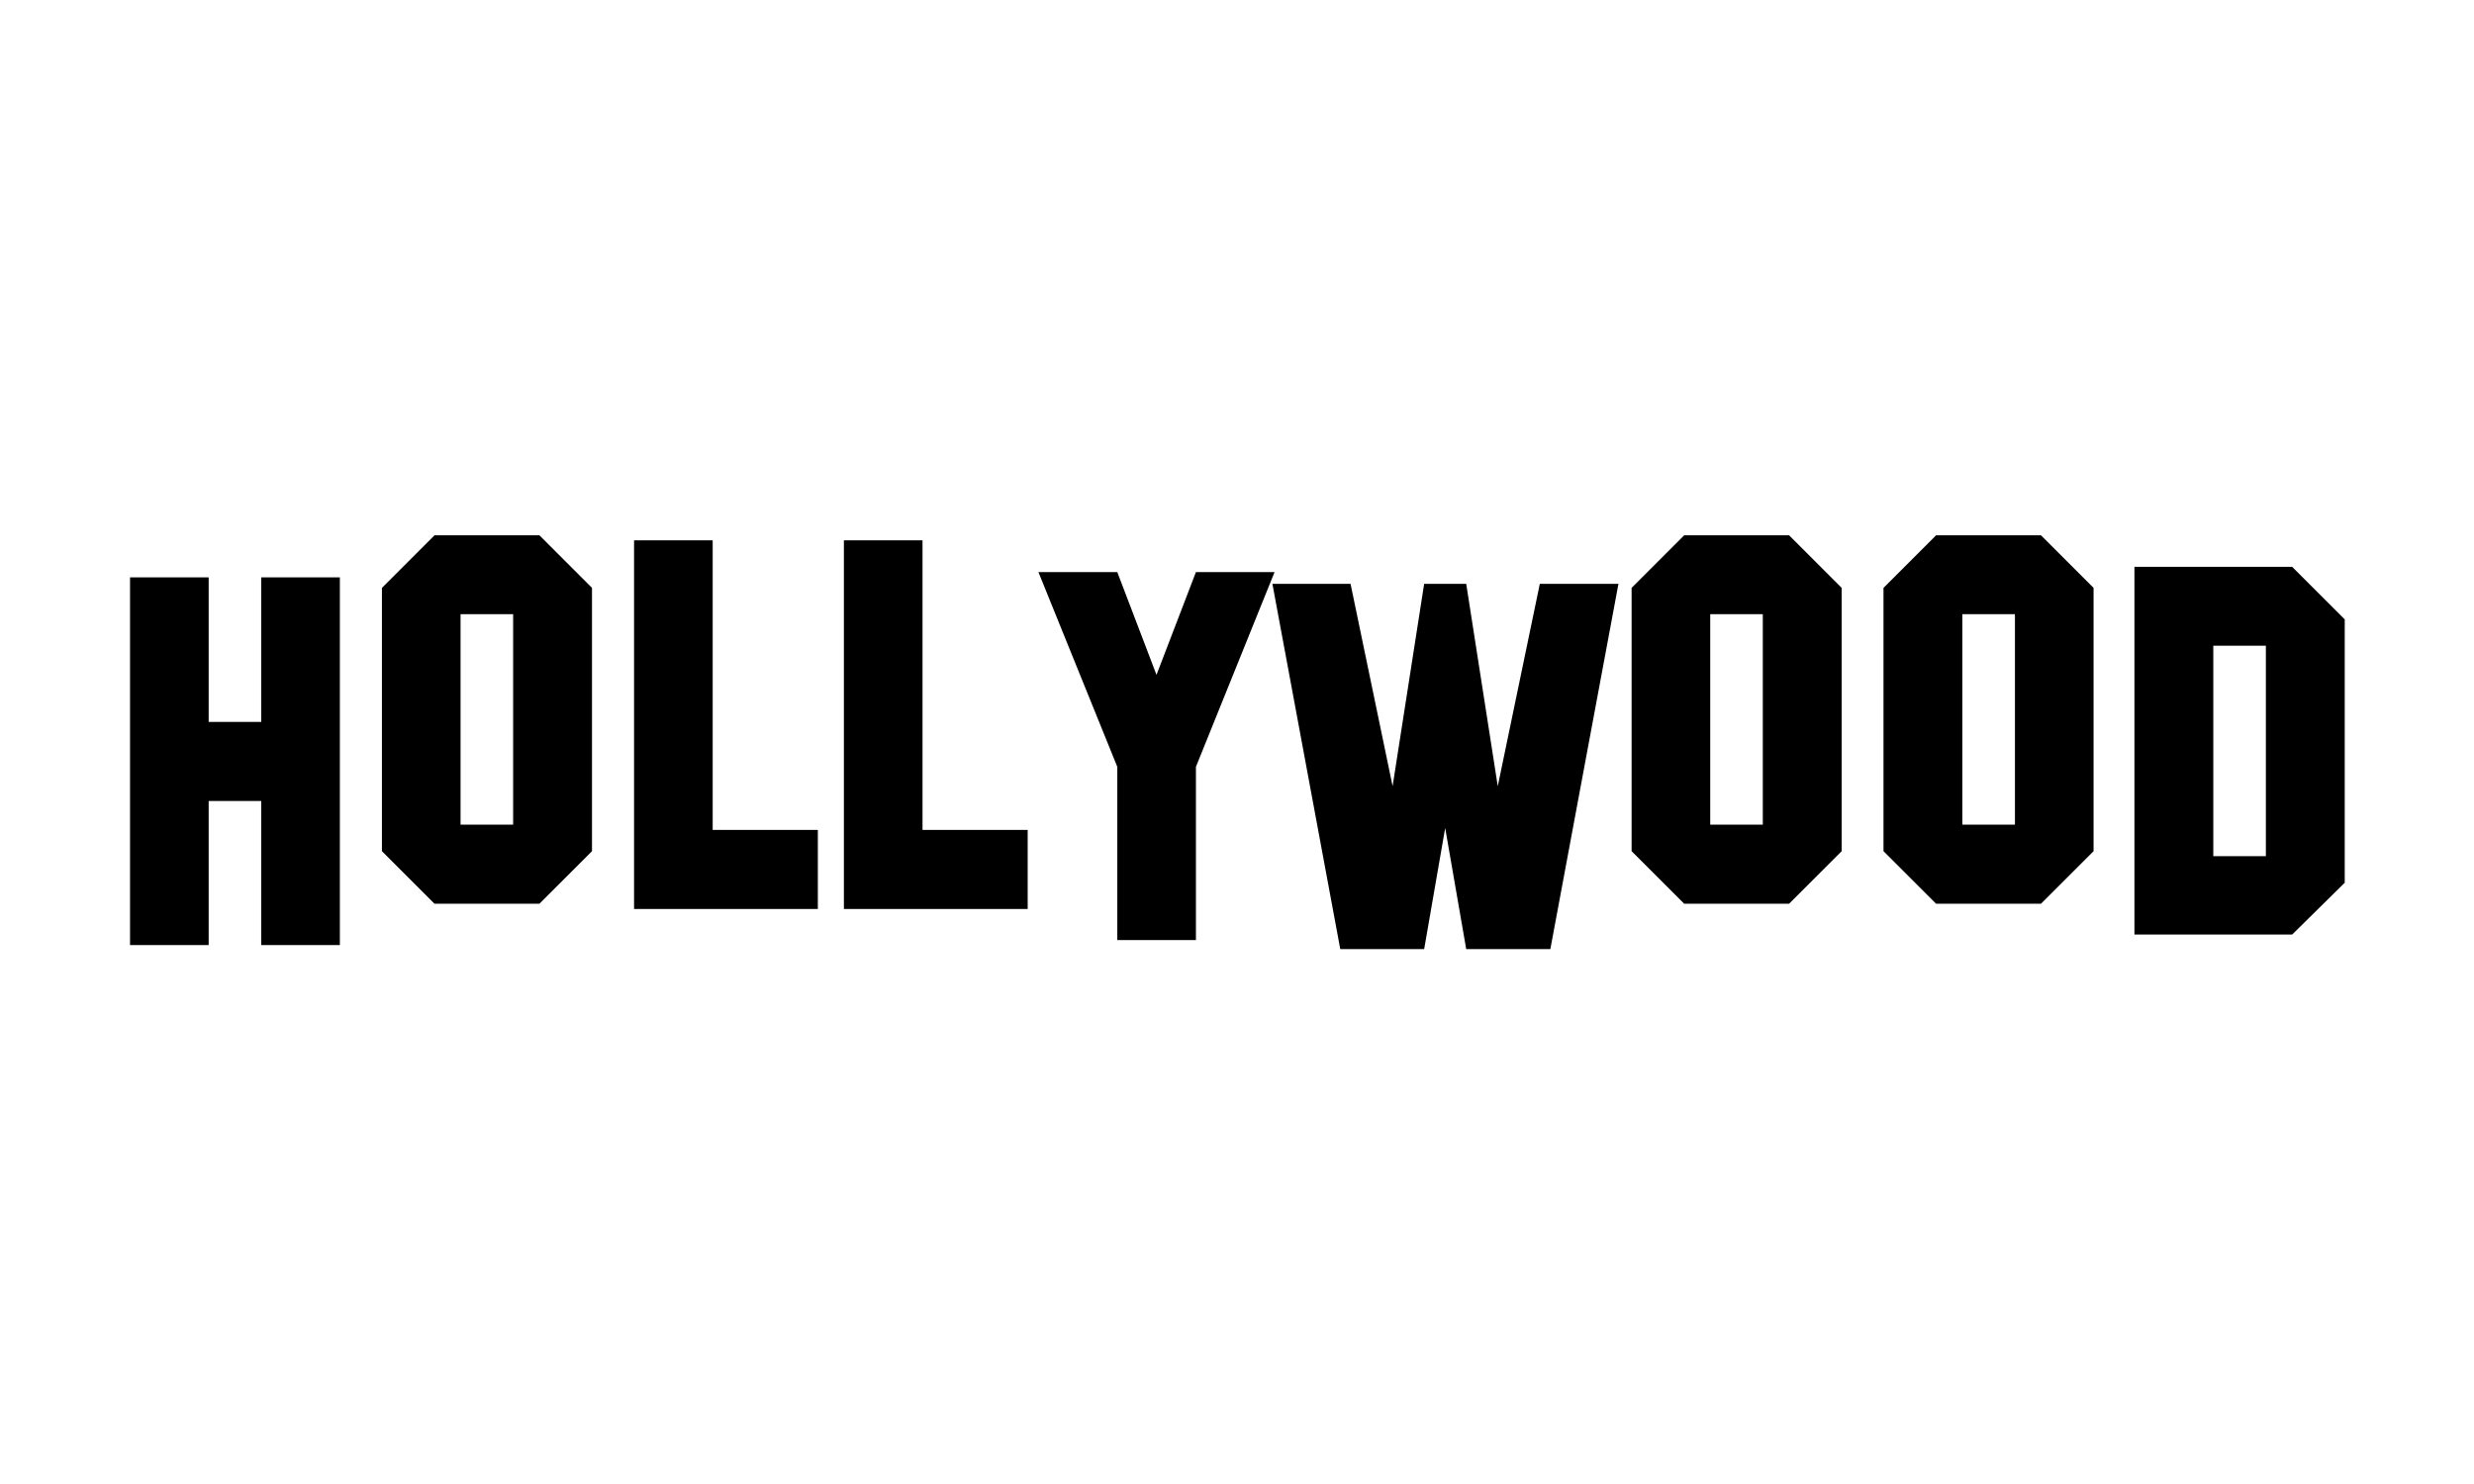
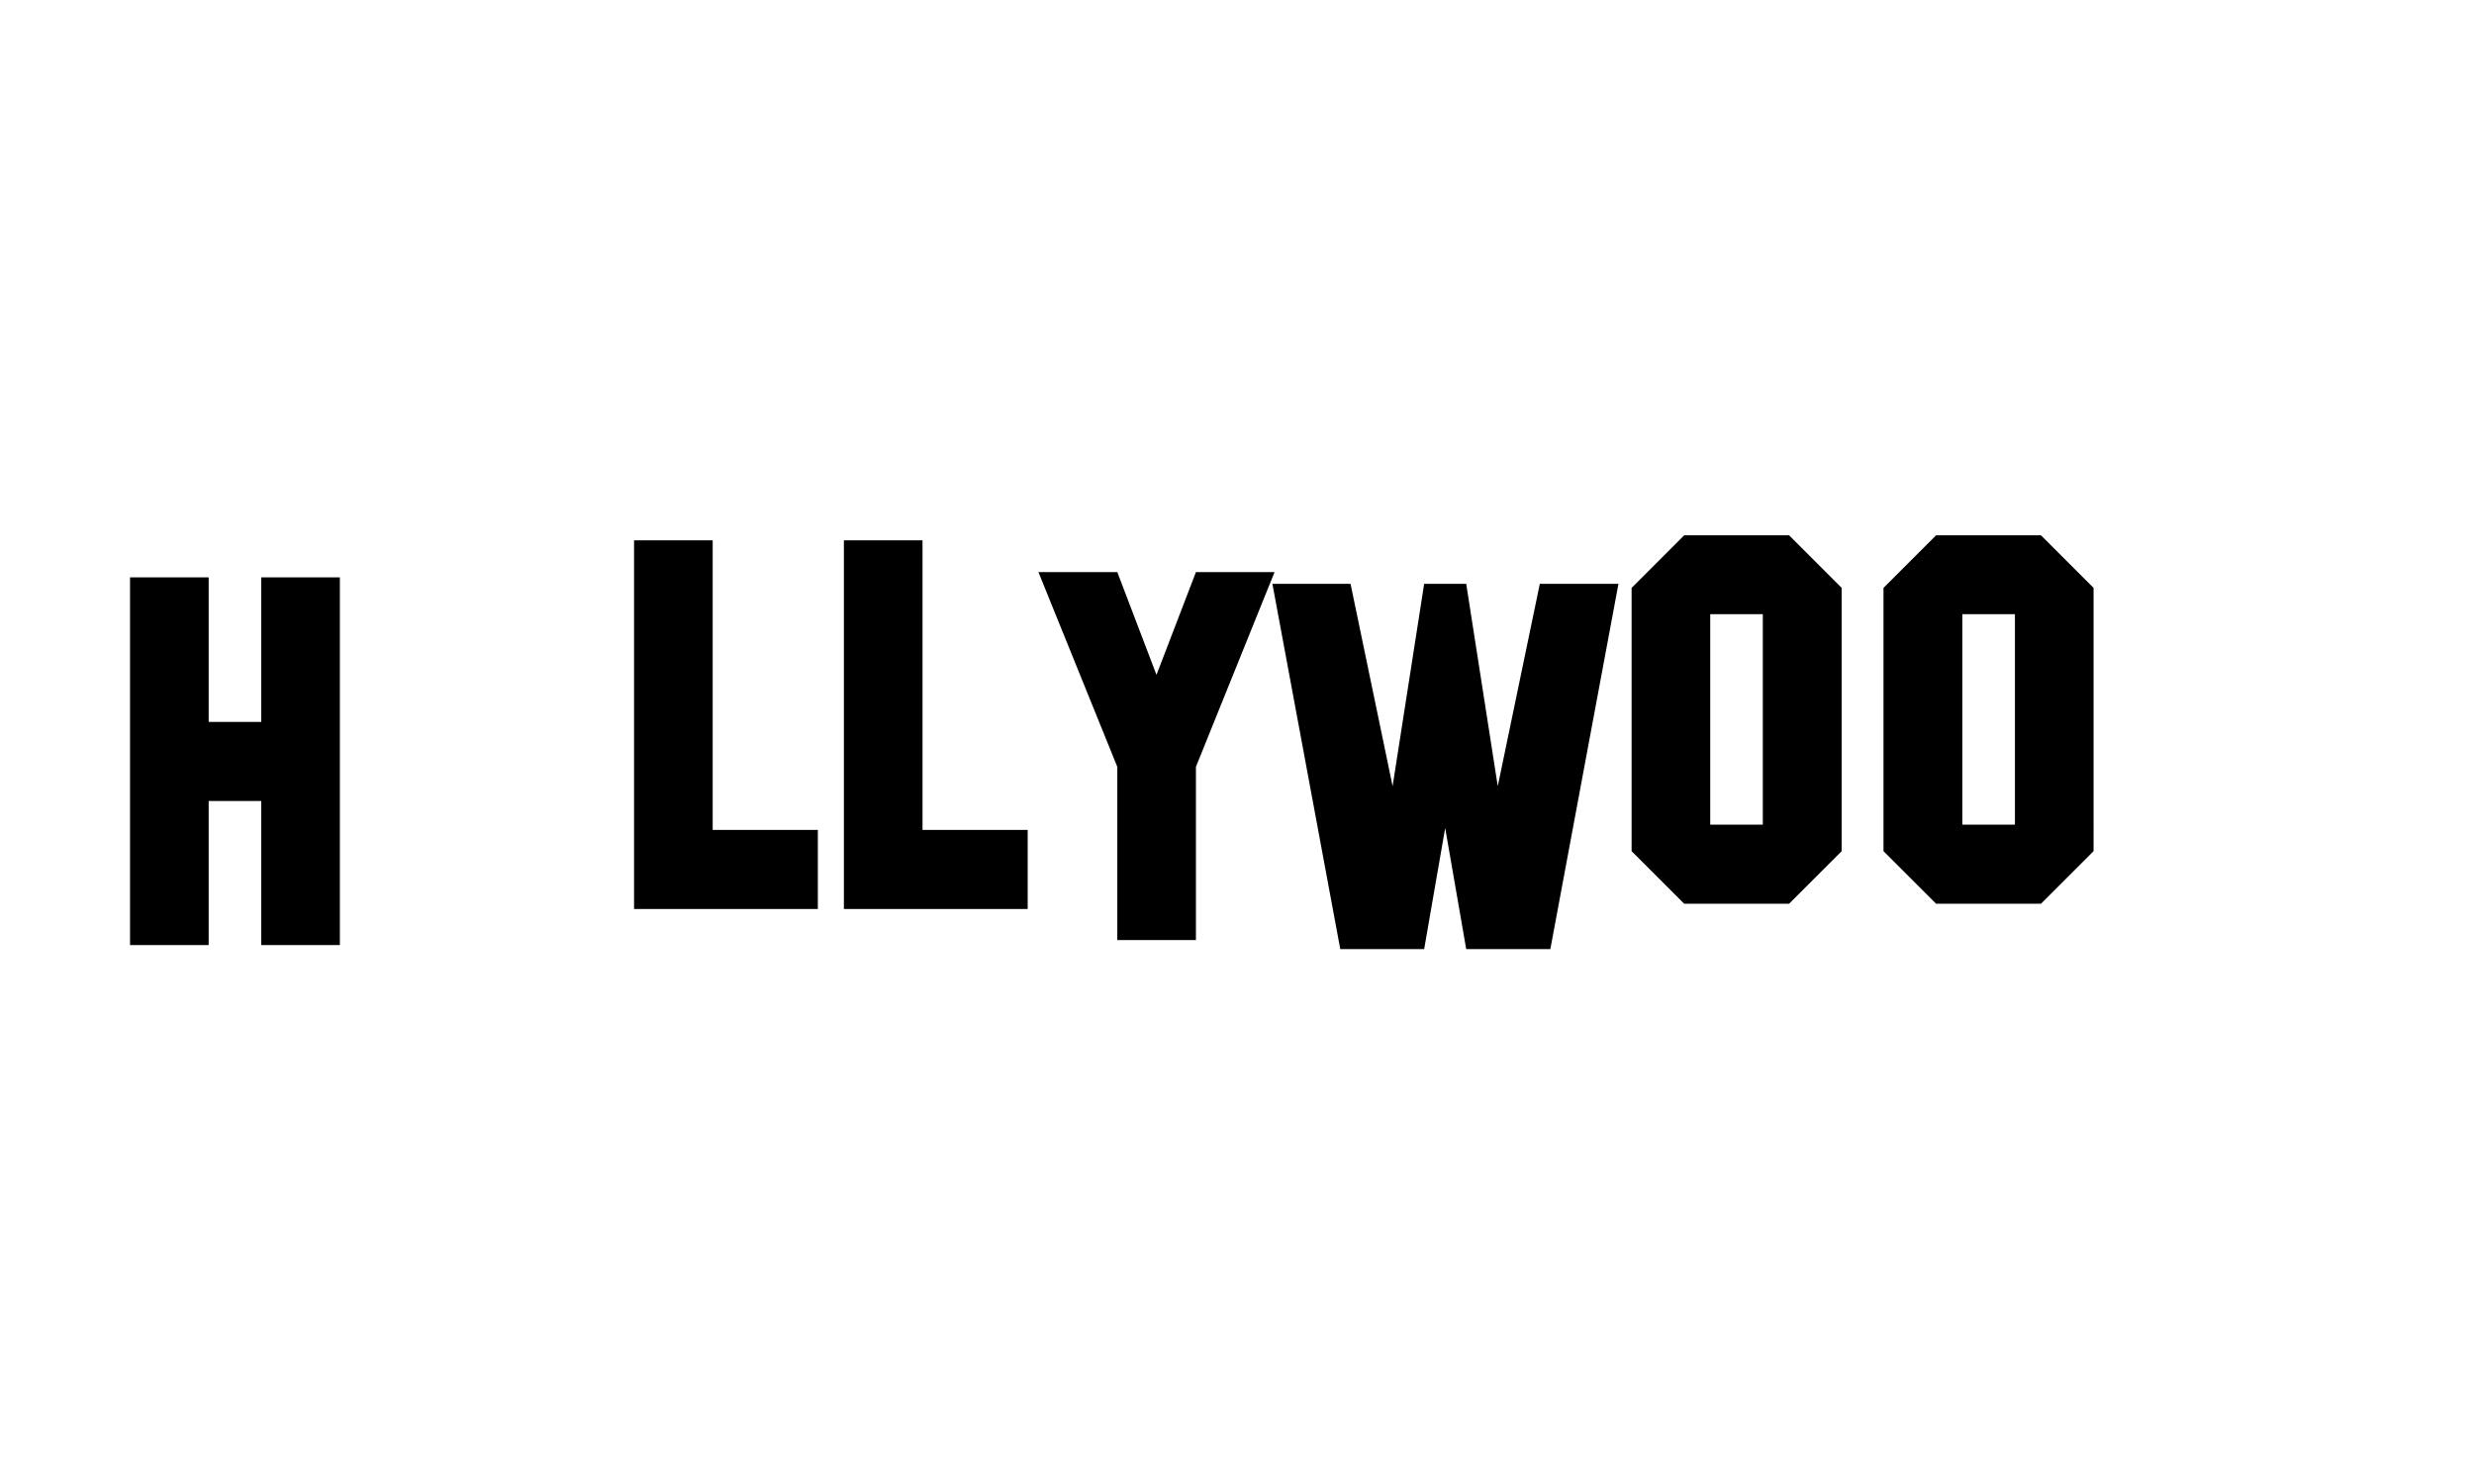
<svg xmlns="http://www.w3.org/2000/svg" viewBox="0 0 500 300" width="500px" height="300px">
  <g id="HOLLYWOOD" transform="matrix(0.483, 0, 0, 0.483, -102.874, -52.236)" style="">
    <g>
      <path d="M355.2,503.7h-32.9v-60.3h-22v60.3h-32.9V349.8h32.9v60.5h22v-60.5h32.9V503.7z" />
-       <path d="M460.7,464.4l-22,22h-43.9l-22-22V354.2l22-22h43.9l22,22V464.4z M427.7,453.3v-88.1h-22v88.1H427.7z" />
      <path d="M555.2,488.6h-76.9V334.3h32.9v121.2h44V488.6z" />
      <path d="M643,488.6h-76.9V334.3h32.9v121.2h44V488.6z" />
      <path d="M746.3,347.6l-32.9,81.5v72.5h-32.9v-72.5l-33-81.5h33l16.4,43l16.5-43H746.3z" />
      <path d="M890.2,352.5l-28.5,152.9h-35.2l-8.8-50.7l-8.8,50.7h-35.1l-28.4-152.9h32.7l17.6,84.7l13.2-84.7h17.6l13.2,84.7 l17.6-84.7H890.2z" />
      <path d="M983.6,464.4l-22,22h-43.9l-22-22V354.2l22-22h43.9l22,22V464.4z M950.6,453.3v-88.1h-22v88.1H950.6z" />
      <path d="M1089,464.4l-22,22h-43.9l-22-22V354.2l22-22h43.9l22,22V464.4z M1056.1,453.3v-88.1h-22v88.1H1056.1z" />
-       <path d="M1194.1,477.6l-22,21.7h-66V345.4h66l22,22V477.6z M1161.1,466.5v-88.1h-22v88.1H1161.1z" />
    </g>
  </g>
</svg>